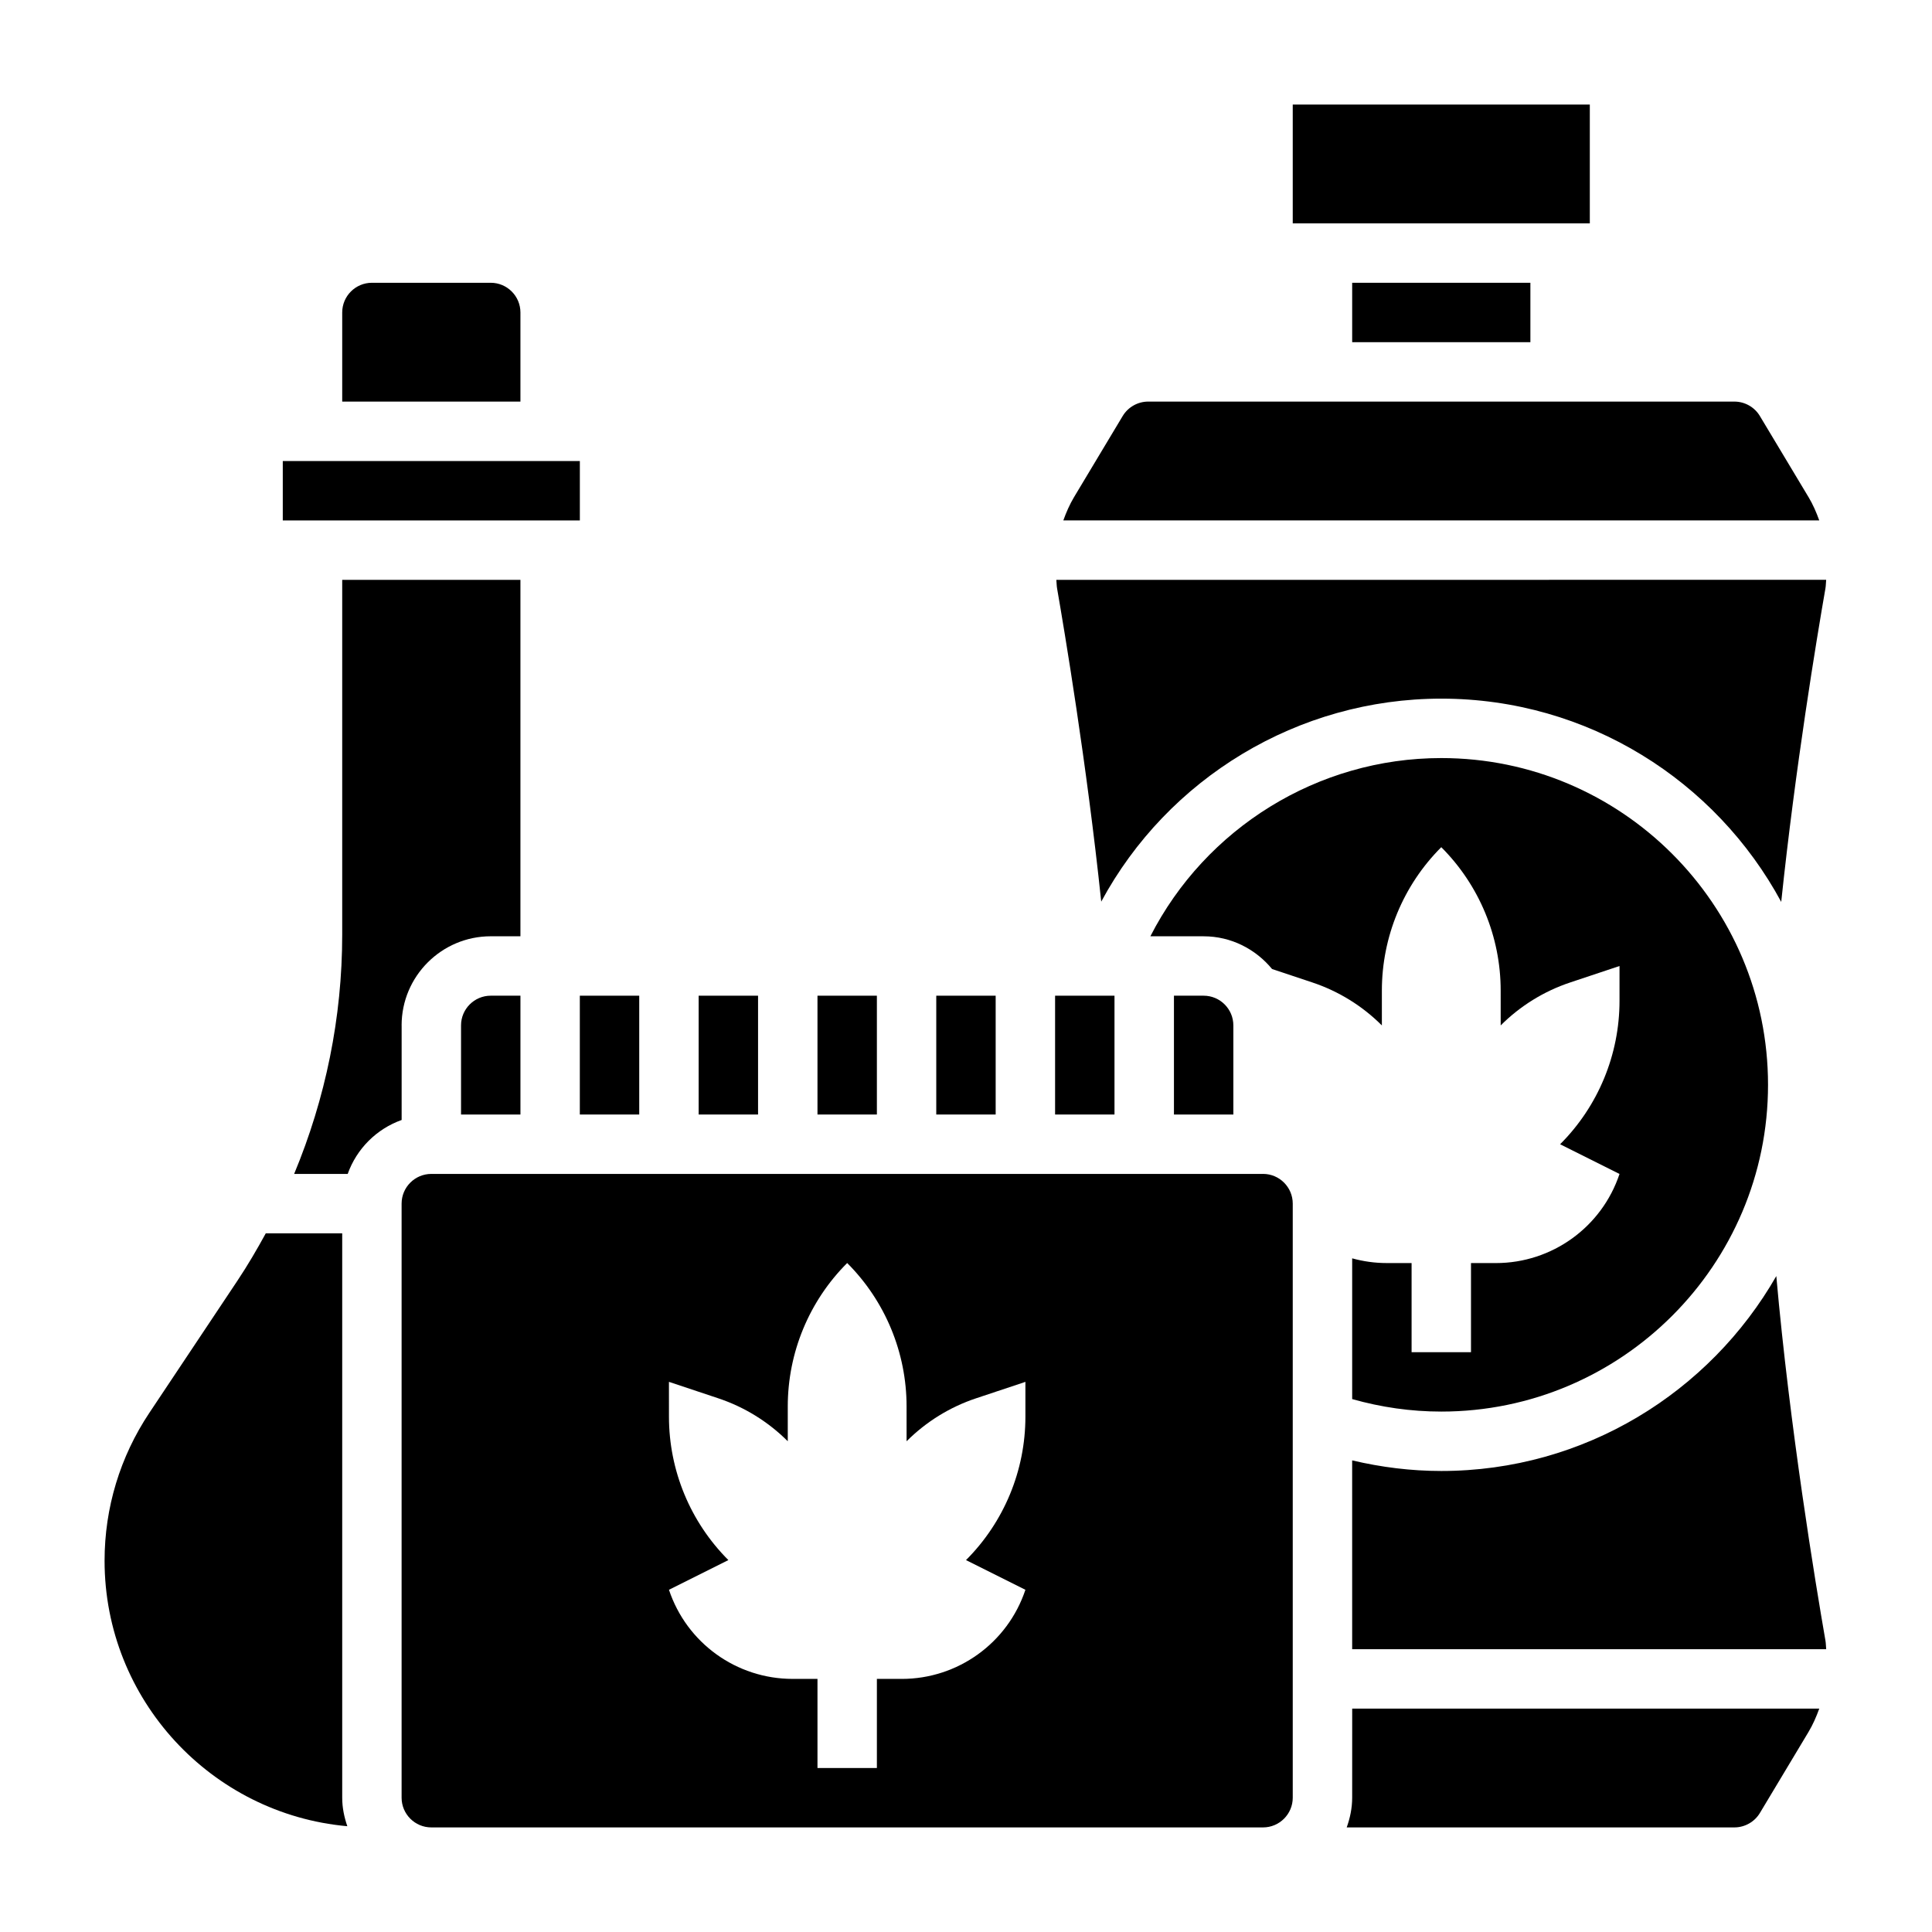
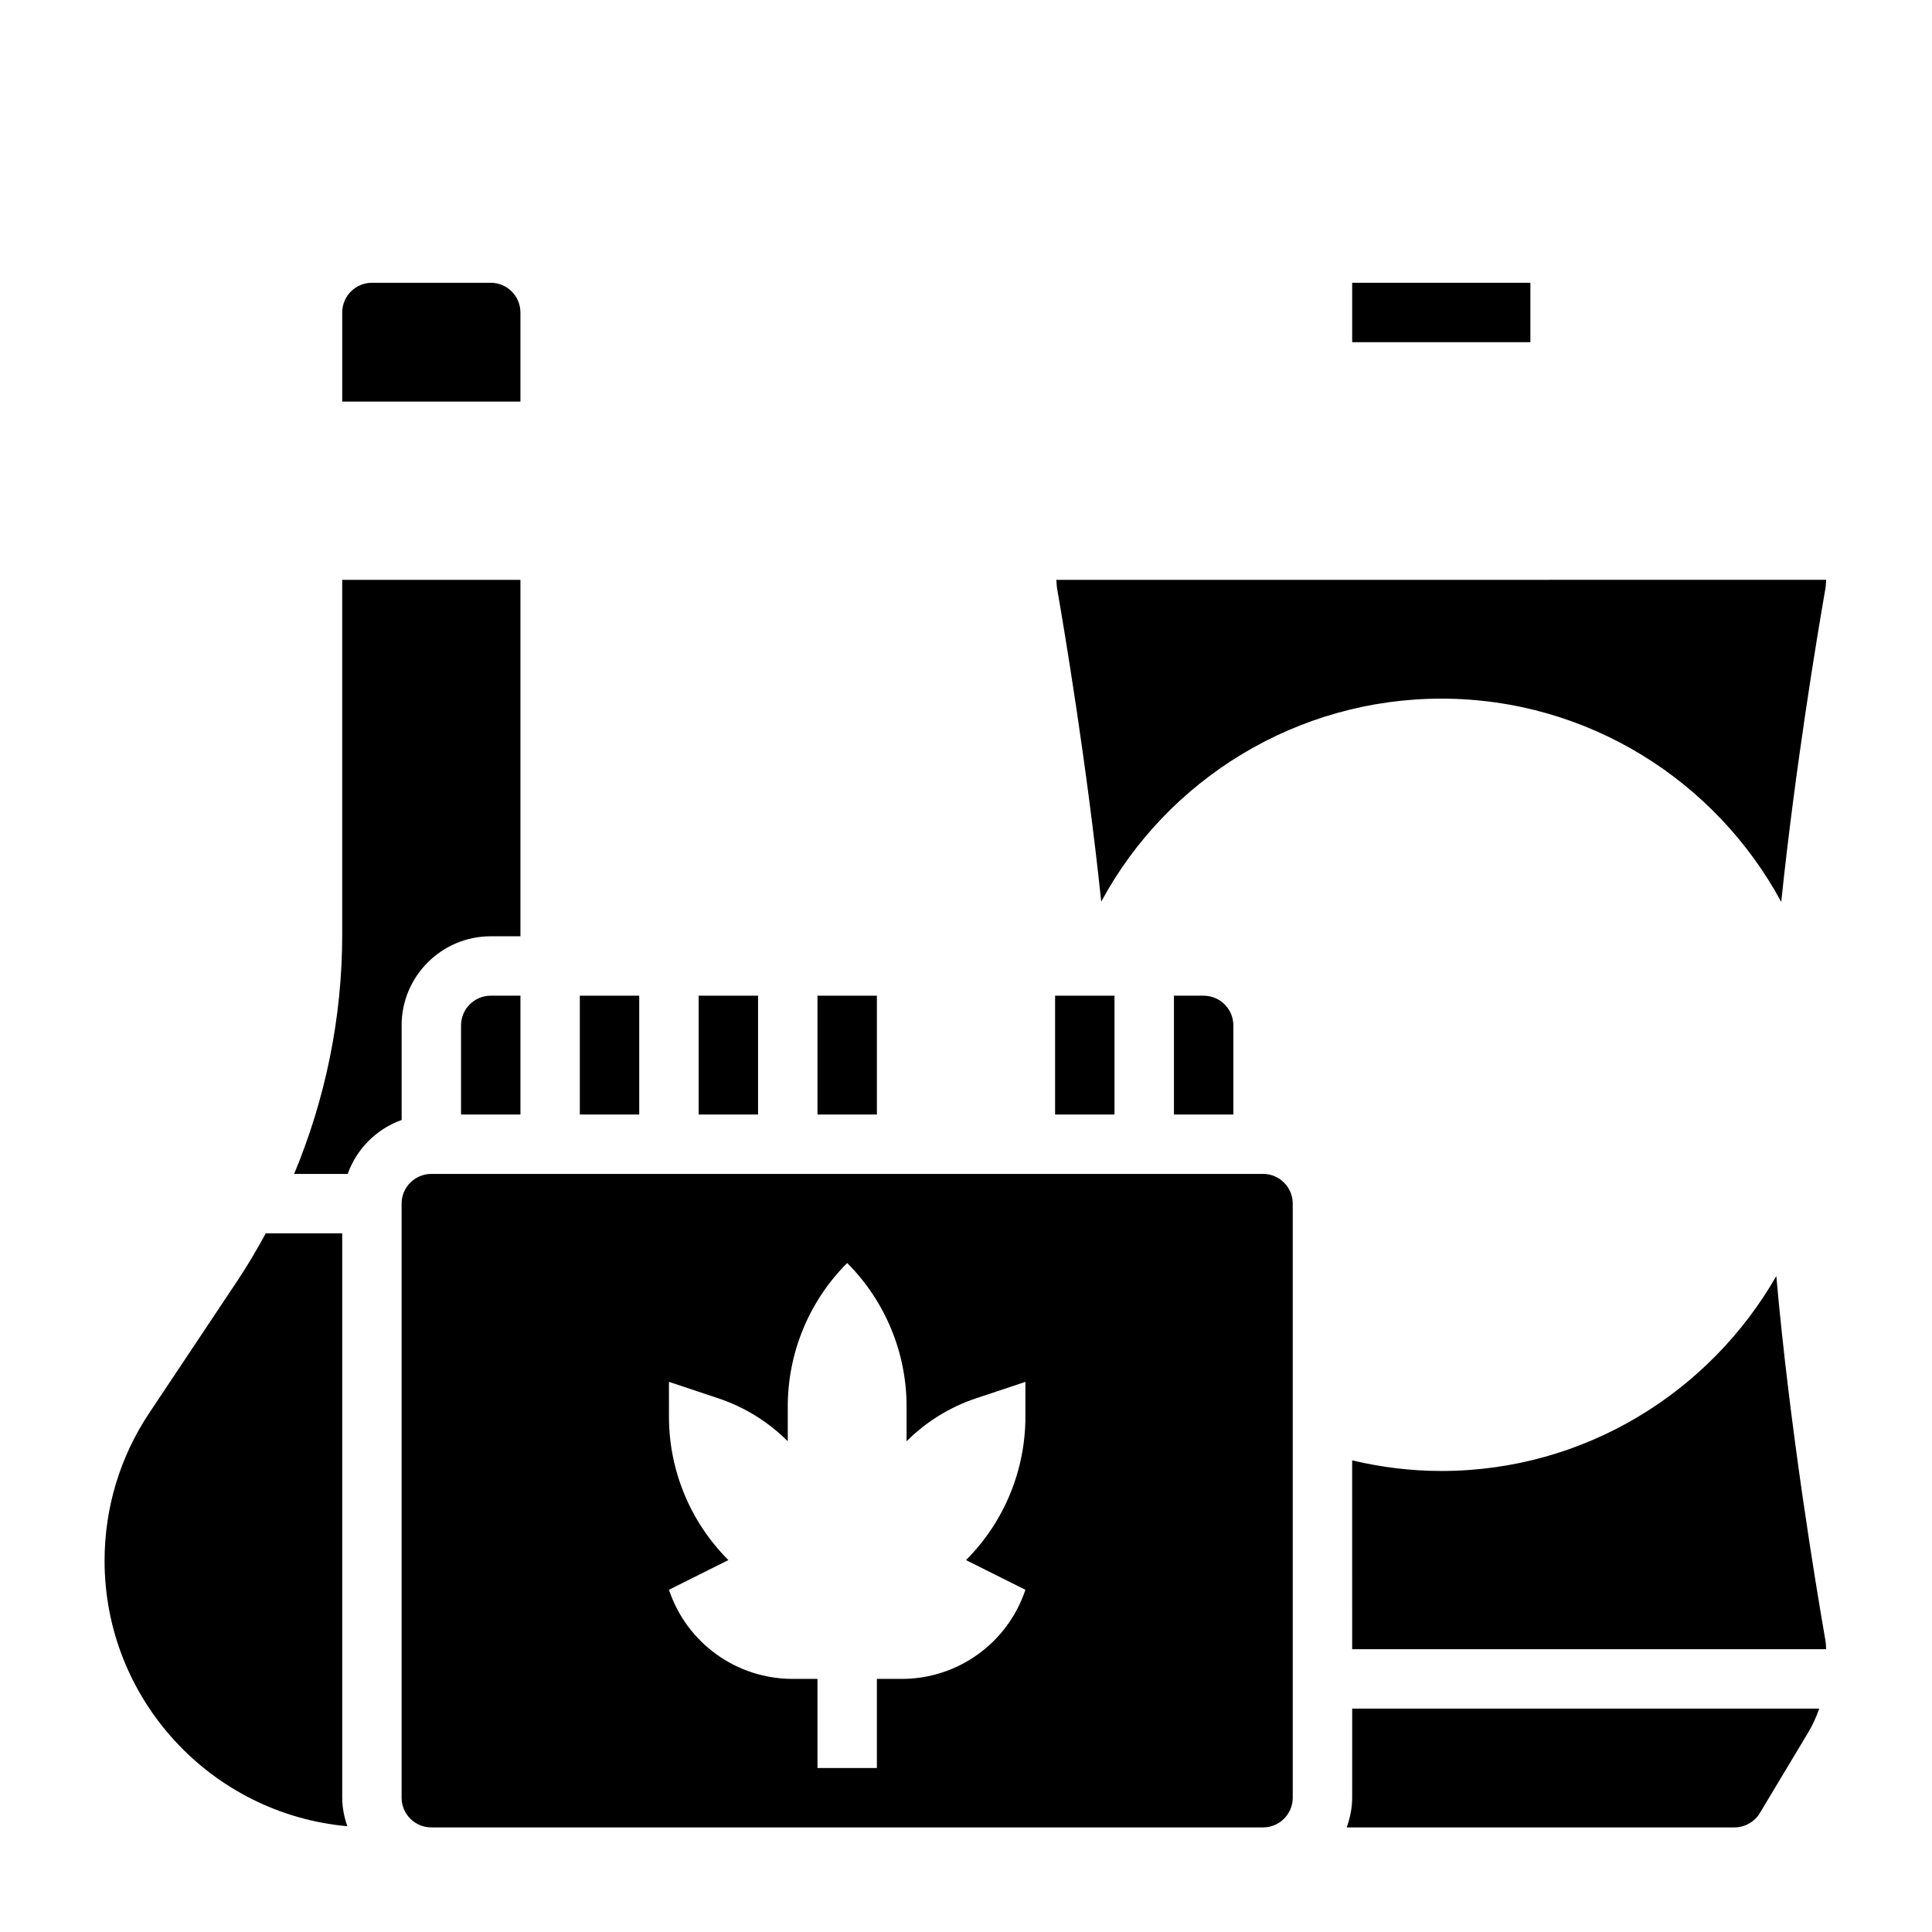
<svg xmlns="http://www.w3.org/2000/svg" fill="#000000" width="800px" height="800px" version="1.1" viewBox="144 144 512 512">
  <g>
    <path d="m281.92 226.81c0-4.344-3.535-7.871-7.871-7.871h-31.488c-4.336 0-7.871 3.527-7.871 7.871v23.617h47.23z" />
    <path d="m360.64 407.87h15.742v31.488h-15.742z" />
    <path d="m329.15 407.87h15.742v31.488h-15.742z" />
-     <path d="m218.94 266.18h78.727v15.742h-78.727z" />
-     <path d="m392.12 407.87h15.742v31.488h-15.742z" />
    <path d="m423.61 407.87h15.742v31.488h-15.742z" />
-     <path d="m623.26 275.71-12.879-21.469c-1.418-2.363-4-3.816-6.746-3.816h-155.36c-2.746 0-5.336 1.465-6.746 3.816l-12.879 21.469c-1.18 1.969-2.086 4.062-2.859 6.203h200.33c-0.77-2.141-1.676-4.234-2.856-6.203z" />
-     <path d="m486.59 171.71h78.727v31.488h-78.727z" />
    <path d="m435.84 382.94c17.648-32.711 52.137-53.793 90.109-53.793 38.902 0 72.793 21.828 90.094 53.867 3.731-35.59 9.406-69.824 11.715-83.082 0.133-0.746 0.117-1.52 0.195-2.273l-204.01 0.004c0.078 0.754 0.062 1.527 0.195 2.273 1.922 11.035 7.844 46.297 11.699 83.004z" />
    <path d="m502.34 218.94h47.23v15.742h-47.23z" />
    <path d="m462.98 407.87h-7.871v31.488h15.742v-23.617c0-4.344-3.535-7.871-7.871-7.871z" />
-     <path d="m510.21 406.52c0-14.258 5.66-27.93 15.742-38.008 10.086 10.086 15.742 23.75 15.742 38.008l0.004 9.227c5.18-5.18 11.484-9.078 18.438-11.391l13.051-4.352v9.227c0 14.258-5.66 27.93-15.742 38.008l15.742 7.871c-4.699 14.105-17.902 23.617-32.762 23.617l-6.598-0.004v23.617h-15.742v-23.617h-6.598c-3.148 0-6.219-0.441-9.148-1.25v37.297c7.644 2.164 15.555 3.312 23.613 3.312 47.742 0 86.594-38.848 86.594-86.594 0-47.742-38.848-86.594-86.594-86.594-32.785 0-62.457 18.602-77.09 47.23l14.117 0.004c7.32 0 13.793 3.418 18.129 8.668l10.668 3.559c6.949 2.316 13.254 6.211 18.434 11.391z" />
    <path d="m502.34 620.41c0 2.769-0.566 5.398-1.449 7.871h102.75c2.746 0 5.336-1.465 6.746-3.816l12.879-21.469c1.18-1.969 2.086-4.062 2.859-6.203l-123.78 0.004z" />
    <path d="m614.74 482.17c-17.656 30.801-50.805 51.656-88.789 51.656-8.023 0-15.918-0.992-23.617-2.809l0.004 50.039h125.62c-0.078-0.754-0.062-1.527-0.195-2.273-2.602-14.941-9.473-56.492-13.023-96.613z" />
    <path d="m297.66 407.87h15.742v31.488h-15.742z" />
    <path d="m478.72 455.1h-220.42c-4.336 0-7.871 3.527-7.871 7.871v157.44c0 4.344 3.535 7.871 7.871 7.871h220.42c4.336 0 7.871-3.527 7.871-7.871v-157.44c0-4.348-3.535-7.875-7.871-7.875zm-62.977 64.332c0 14.258-5.66 27.93-15.742 38.008l15.742 7.871c-4.699 14.105-17.902 23.617-32.762 23.617l-6.598-0.004v23.617h-15.742v-23.617h-6.598c-14.863 0-28.062-9.508-32.762-23.617l15.742-7.871c-10.086-10.086-15.742-23.75-15.742-38.008l-0.004-9.223 13.051 4.352c6.953 2.316 13.258 6.211 18.438 11.391v-9.227c0-14.258 5.66-27.93 15.742-38.008 10.086 10.086 15.742 23.75 15.742 38.008l0.004 9.227c5.18-5.18 11.484-9.078 18.438-11.391l13.051-4.352z" />
    <path d="m234.69 470.85h-20.258c-2.332 4.258-4.785 8.461-7.504 12.539l-23.34 35.016c-7.773 11.648-11.875 25.199-11.875 39.203 0 36.832 28.324 67.133 64.332 70.359-0.82-2.387-1.355-4.898-1.355-7.551z" />
    <path d="m250.43 415.74c0-13.02 10.598-23.617 23.617-23.617h7.871v-94.461h-47.23v94.023c0 21.965-4.418 43.422-12.738 63.418h14.191c2.379-6.668 7.629-11.918 14.297-14.297v-25.066z" />
    <path d="m266.18 415.74v23.617h15.742v-31.488h-7.871c-4.34 0-7.871 3.527-7.871 7.871z" />
  </g>
</svg>